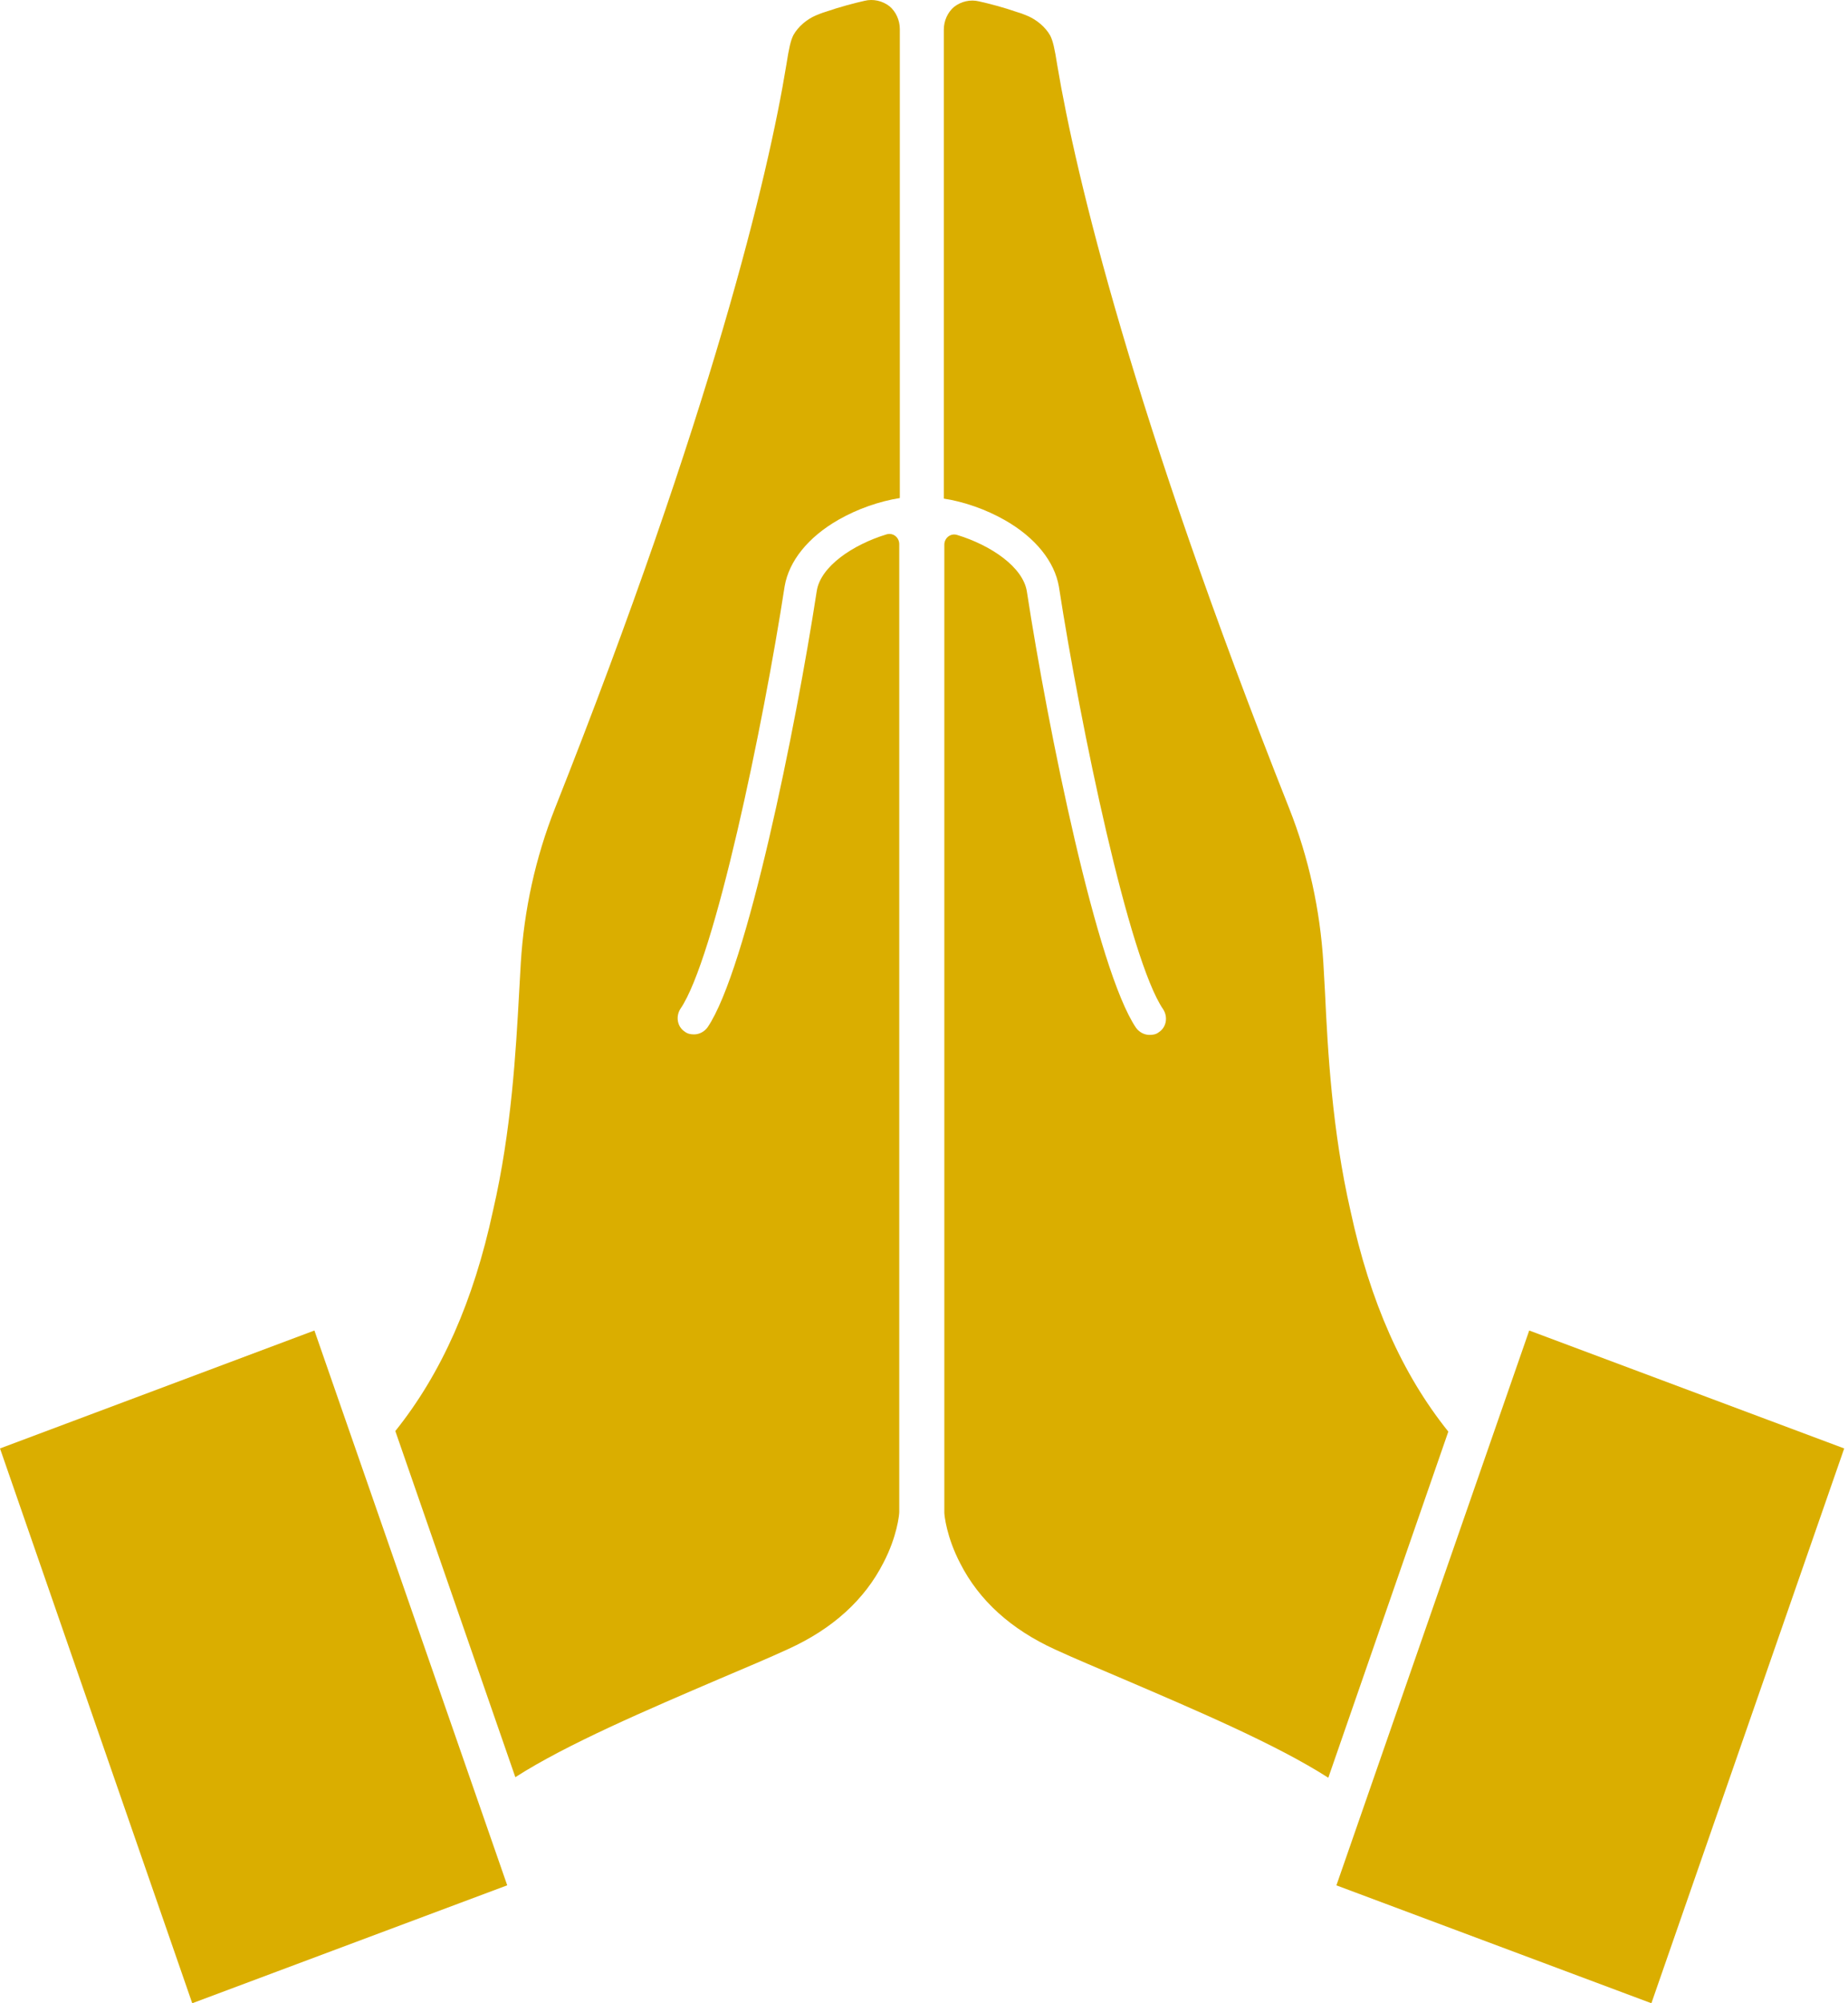
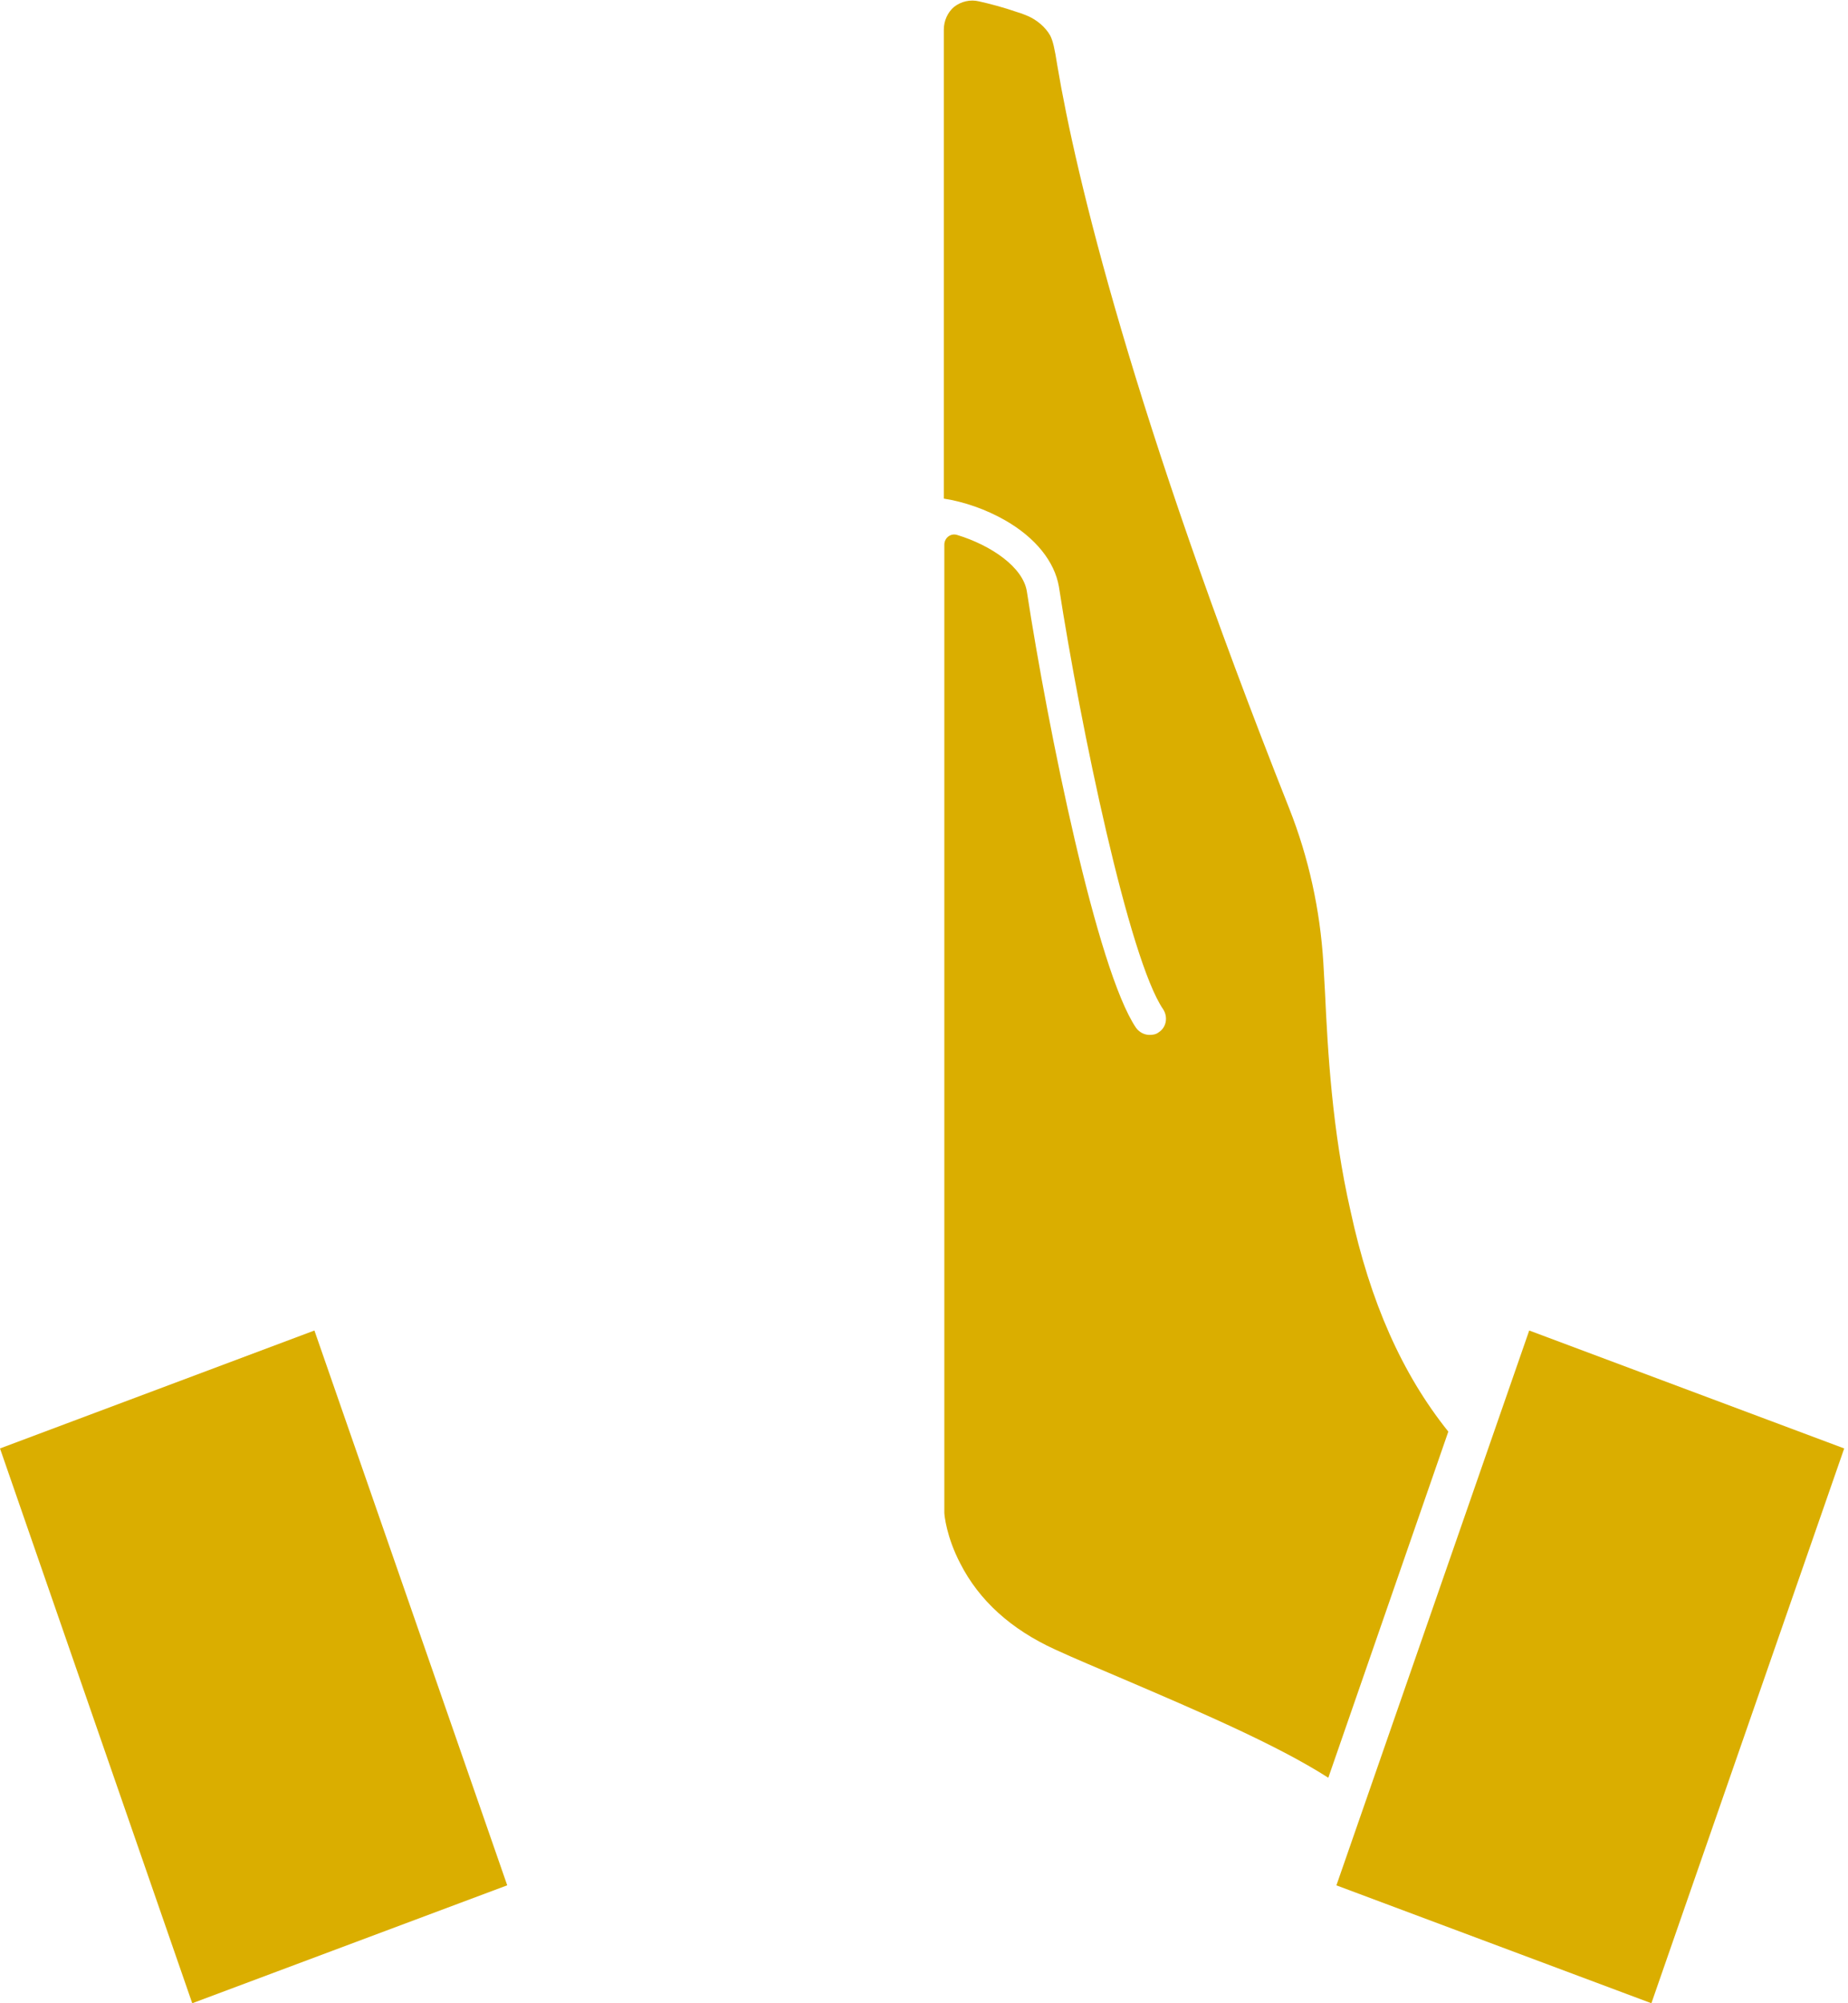
<svg xmlns="http://www.w3.org/2000/svg" width="36" height="39" viewBox="0 0 36 39" fill="none">
  <path fill-rule="evenodd" clip-rule="evenodd" d="M25.812 19.323C25.802 19.122 25.791 18.932 25.78 18.752C25.717 17.715 25.495 16.7 25.114 15.737C22.057 8.035 20.956 3.412 20.597 1.275C20.544 0.937 20.512 0.799 20.459 0.693C20.364 0.524 20.195 0.387 20.026 0.313C19.973 0.291 19.898 0.26 19.825 0.239C19.549 0.143 19.264 0.069 19.073 0.027C18.904 -0.015 18.724 0.027 18.587 0.133C18.46 0.239 18.386 0.408 18.386 0.577V1.571V9.707C18.788 9.77 19.211 9.918 19.581 10.13C20.174 10.469 20.544 10.934 20.628 11.421C21.052 14.161 21.993 18.678 22.66 19.651C22.755 19.799 22.723 20 22.575 20.095C22.522 20.138 22.459 20.148 22.395 20.148C22.289 20.148 22.194 20.095 22.131 20.011C21.369 18.889 20.417 14.203 20.004 11.516C19.93 11.04 19.306 10.617 18.65 10.416C18.523 10.373 18.396 10.469 18.396 10.606V24.634V29.447C18.396 29.5 18.439 29.923 18.703 30.431C19.073 31.161 19.698 31.722 20.554 32.113C20.946 32.293 21.401 32.483 21.898 32.695C23.305 33.298 24.871 33.965 25.876 34.61L28.214 27.871C27.314 26.75 26.69 25.343 26.309 23.576C25.95 22.01 25.865 20.455 25.812 19.323Z" fill="#DAAE00" />
  <path fill-rule="evenodd" clip-rule="evenodd" d="M32.17 39L35.926 28.199L29.79 25.903L26.034 36.705L32.17 39Z" fill="#DAAE00" />
-   <path fill-rule="evenodd" clip-rule="evenodd" d="M10.113 19.323C10.124 19.122 10.134 18.931 10.145 18.752C10.208 17.715 10.431 16.699 10.811 15.737C13.869 8.025 14.969 3.402 15.318 1.265C15.371 0.926 15.403 0.788 15.456 0.683C15.551 0.513 15.72 0.376 15.889 0.302C15.942 0.281 16.016 0.249 16.09 0.228C16.365 0.133 16.651 0.059 16.841 0.016C17.011 -0.026 17.191 0.016 17.328 0.122C17.455 0.228 17.529 0.397 17.529 0.566V1.561V9.696C17.127 9.76 16.704 9.908 16.334 10.119C15.741 10.458 15.371 10.923 15.286 11.41C14.863 14.15 13.922 18.667 13.255 19.64C13.16 19.788 13.192 19.989 13.34 20.085C13.393 20.127 13.456 20.138 13.52 20.138C13.625 20.138 13.721 20.085 13.784 20C14.546 18.879 15.498 14.192 15.911 11.505C15.985 11.029 16.609 10.606 17.265 10.405C17.392 10.363 17.518 10.458 17.518 10.595V24.623V29.436C17.518 29.489 17.476 29.913 17.212 30.42C16.841 31.15 16.217 31.711 15.36 32.102C14.969 32.282 14.514 32.473 14.017 32.684C12.61 33.287 11.044 33.954 10.039 34.599L7.701 27.86C8.6 26.739 9.225 25.332 9.605 23.565C9.965 22.01 10.05 20.455 10.113 19.323Z" fill="#DAAE00" />
  <path fill-rule="evenodd" clip-rule="evenodd" d="M3.745 39L0 28.199L6.125 25.903L9.881 36.704L3.745 39Z" fill="#DAAE00" />
</svg>